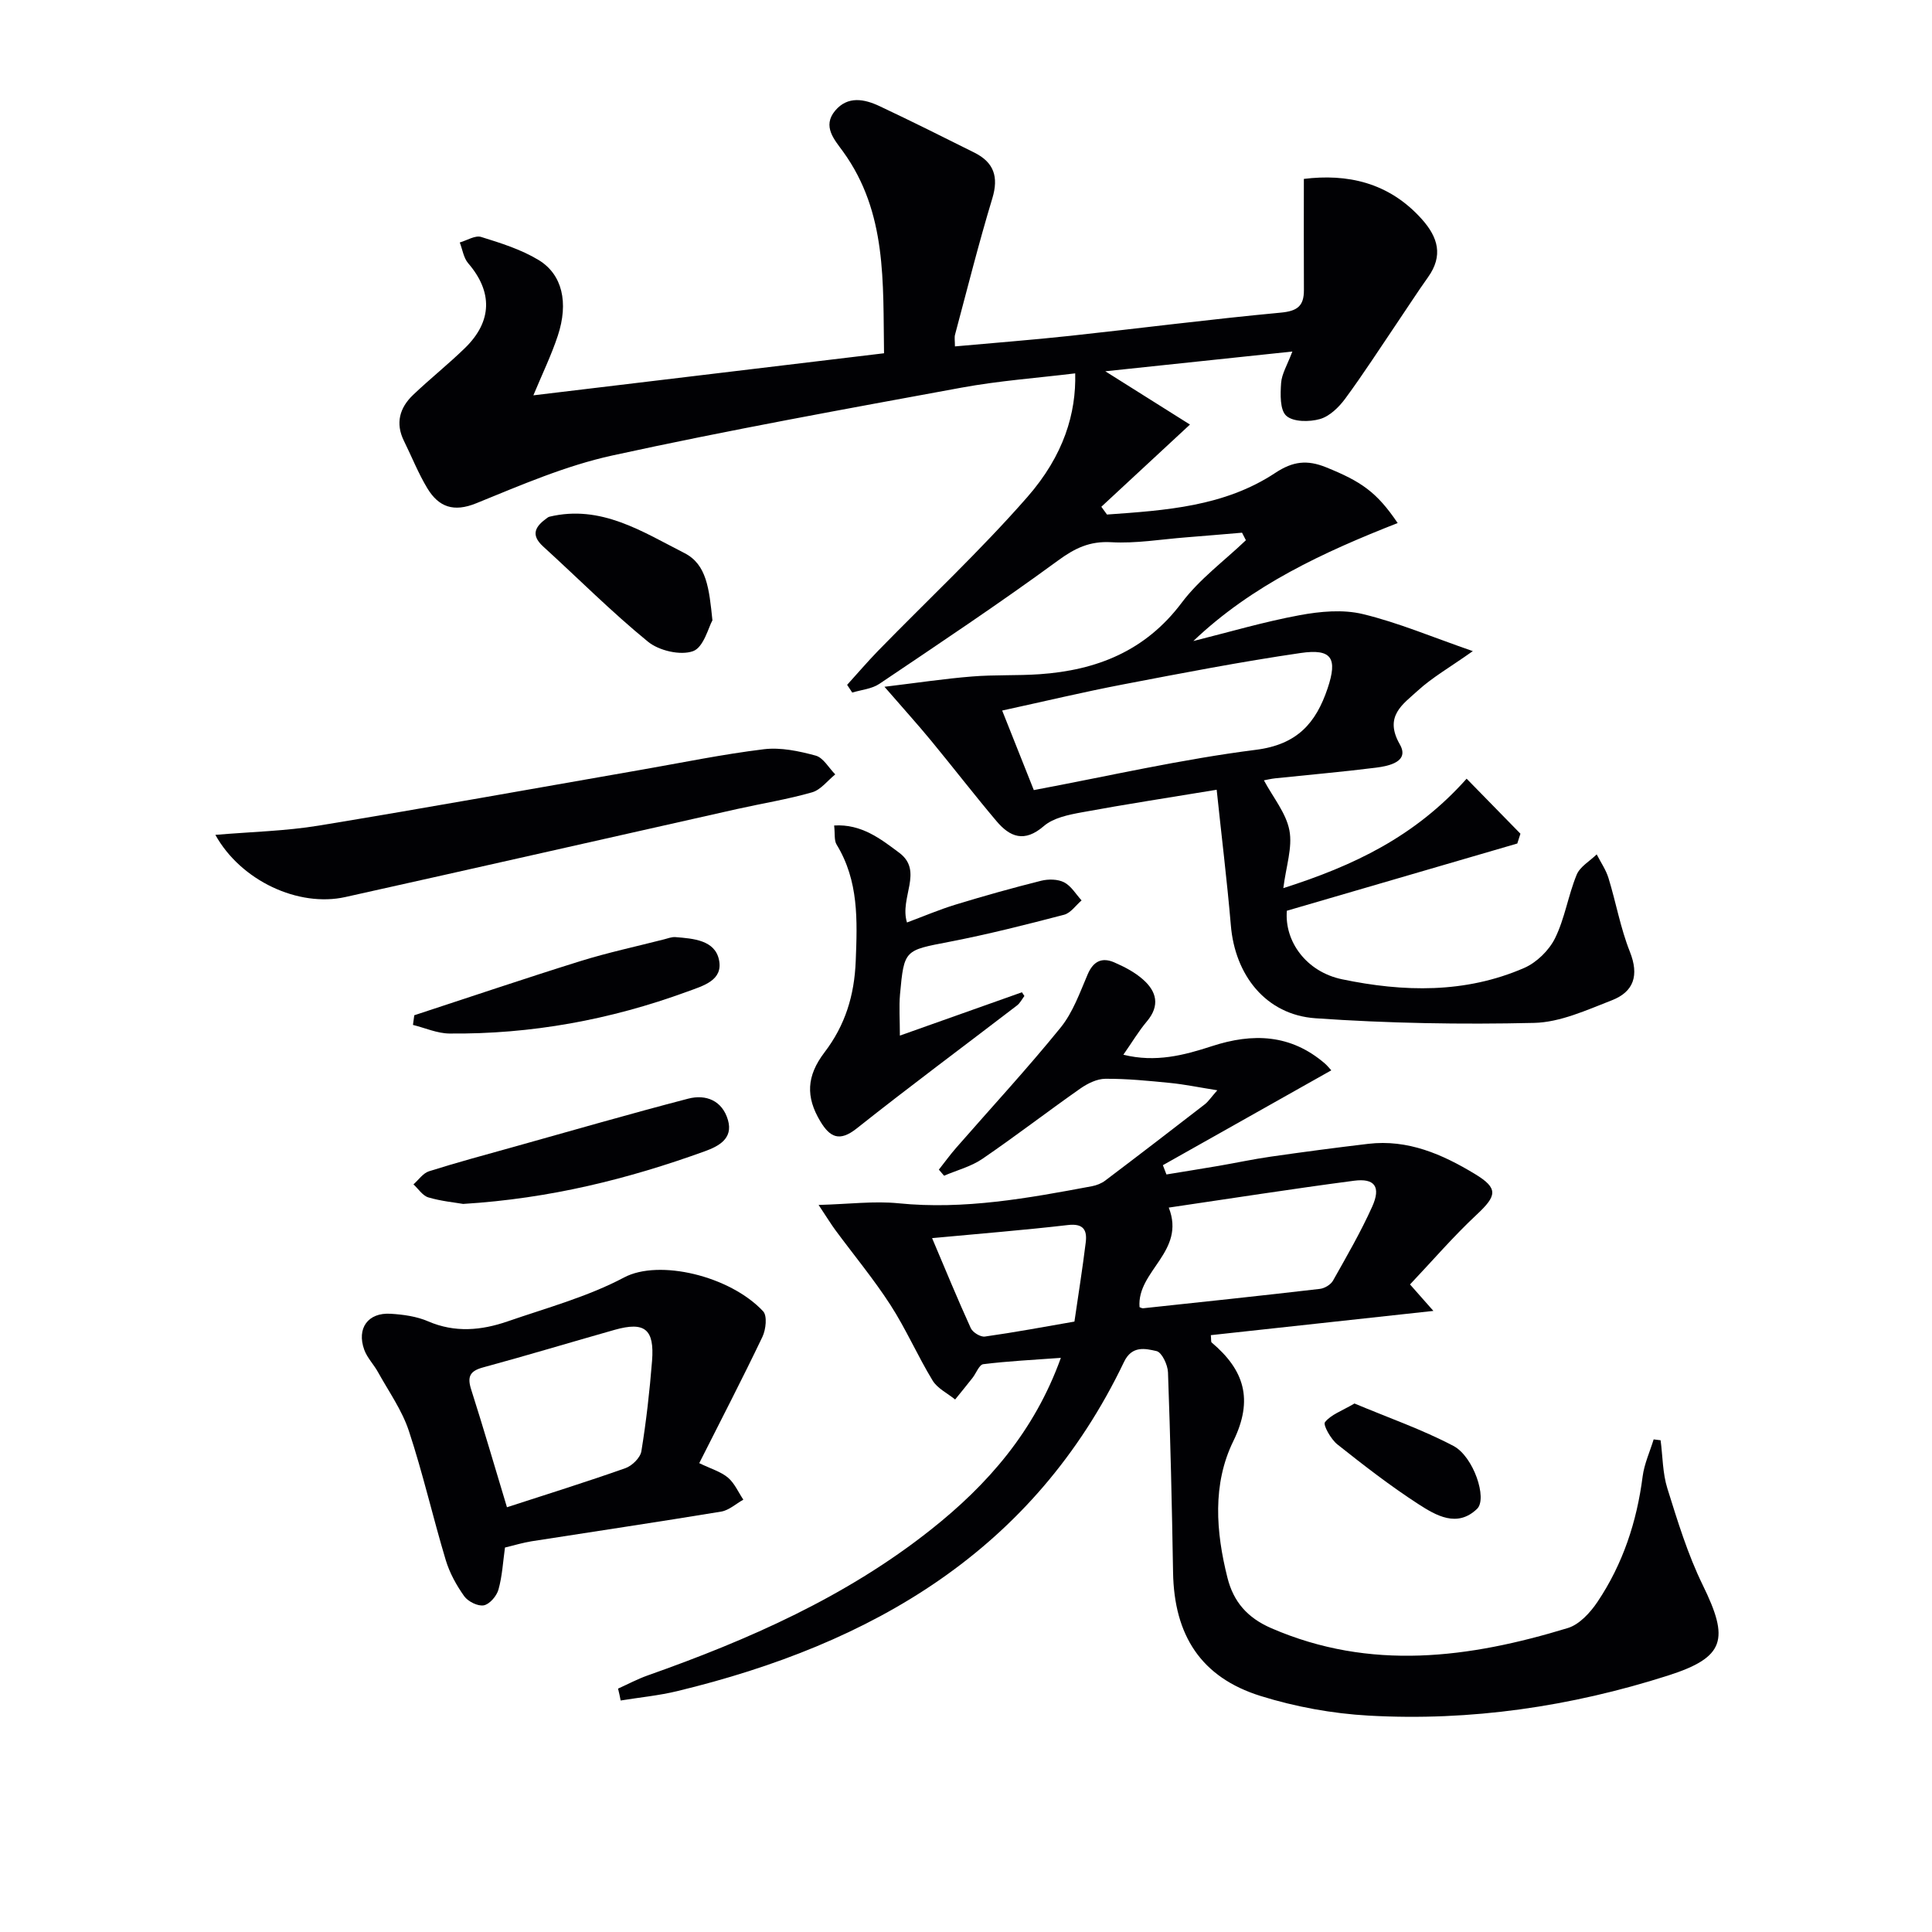
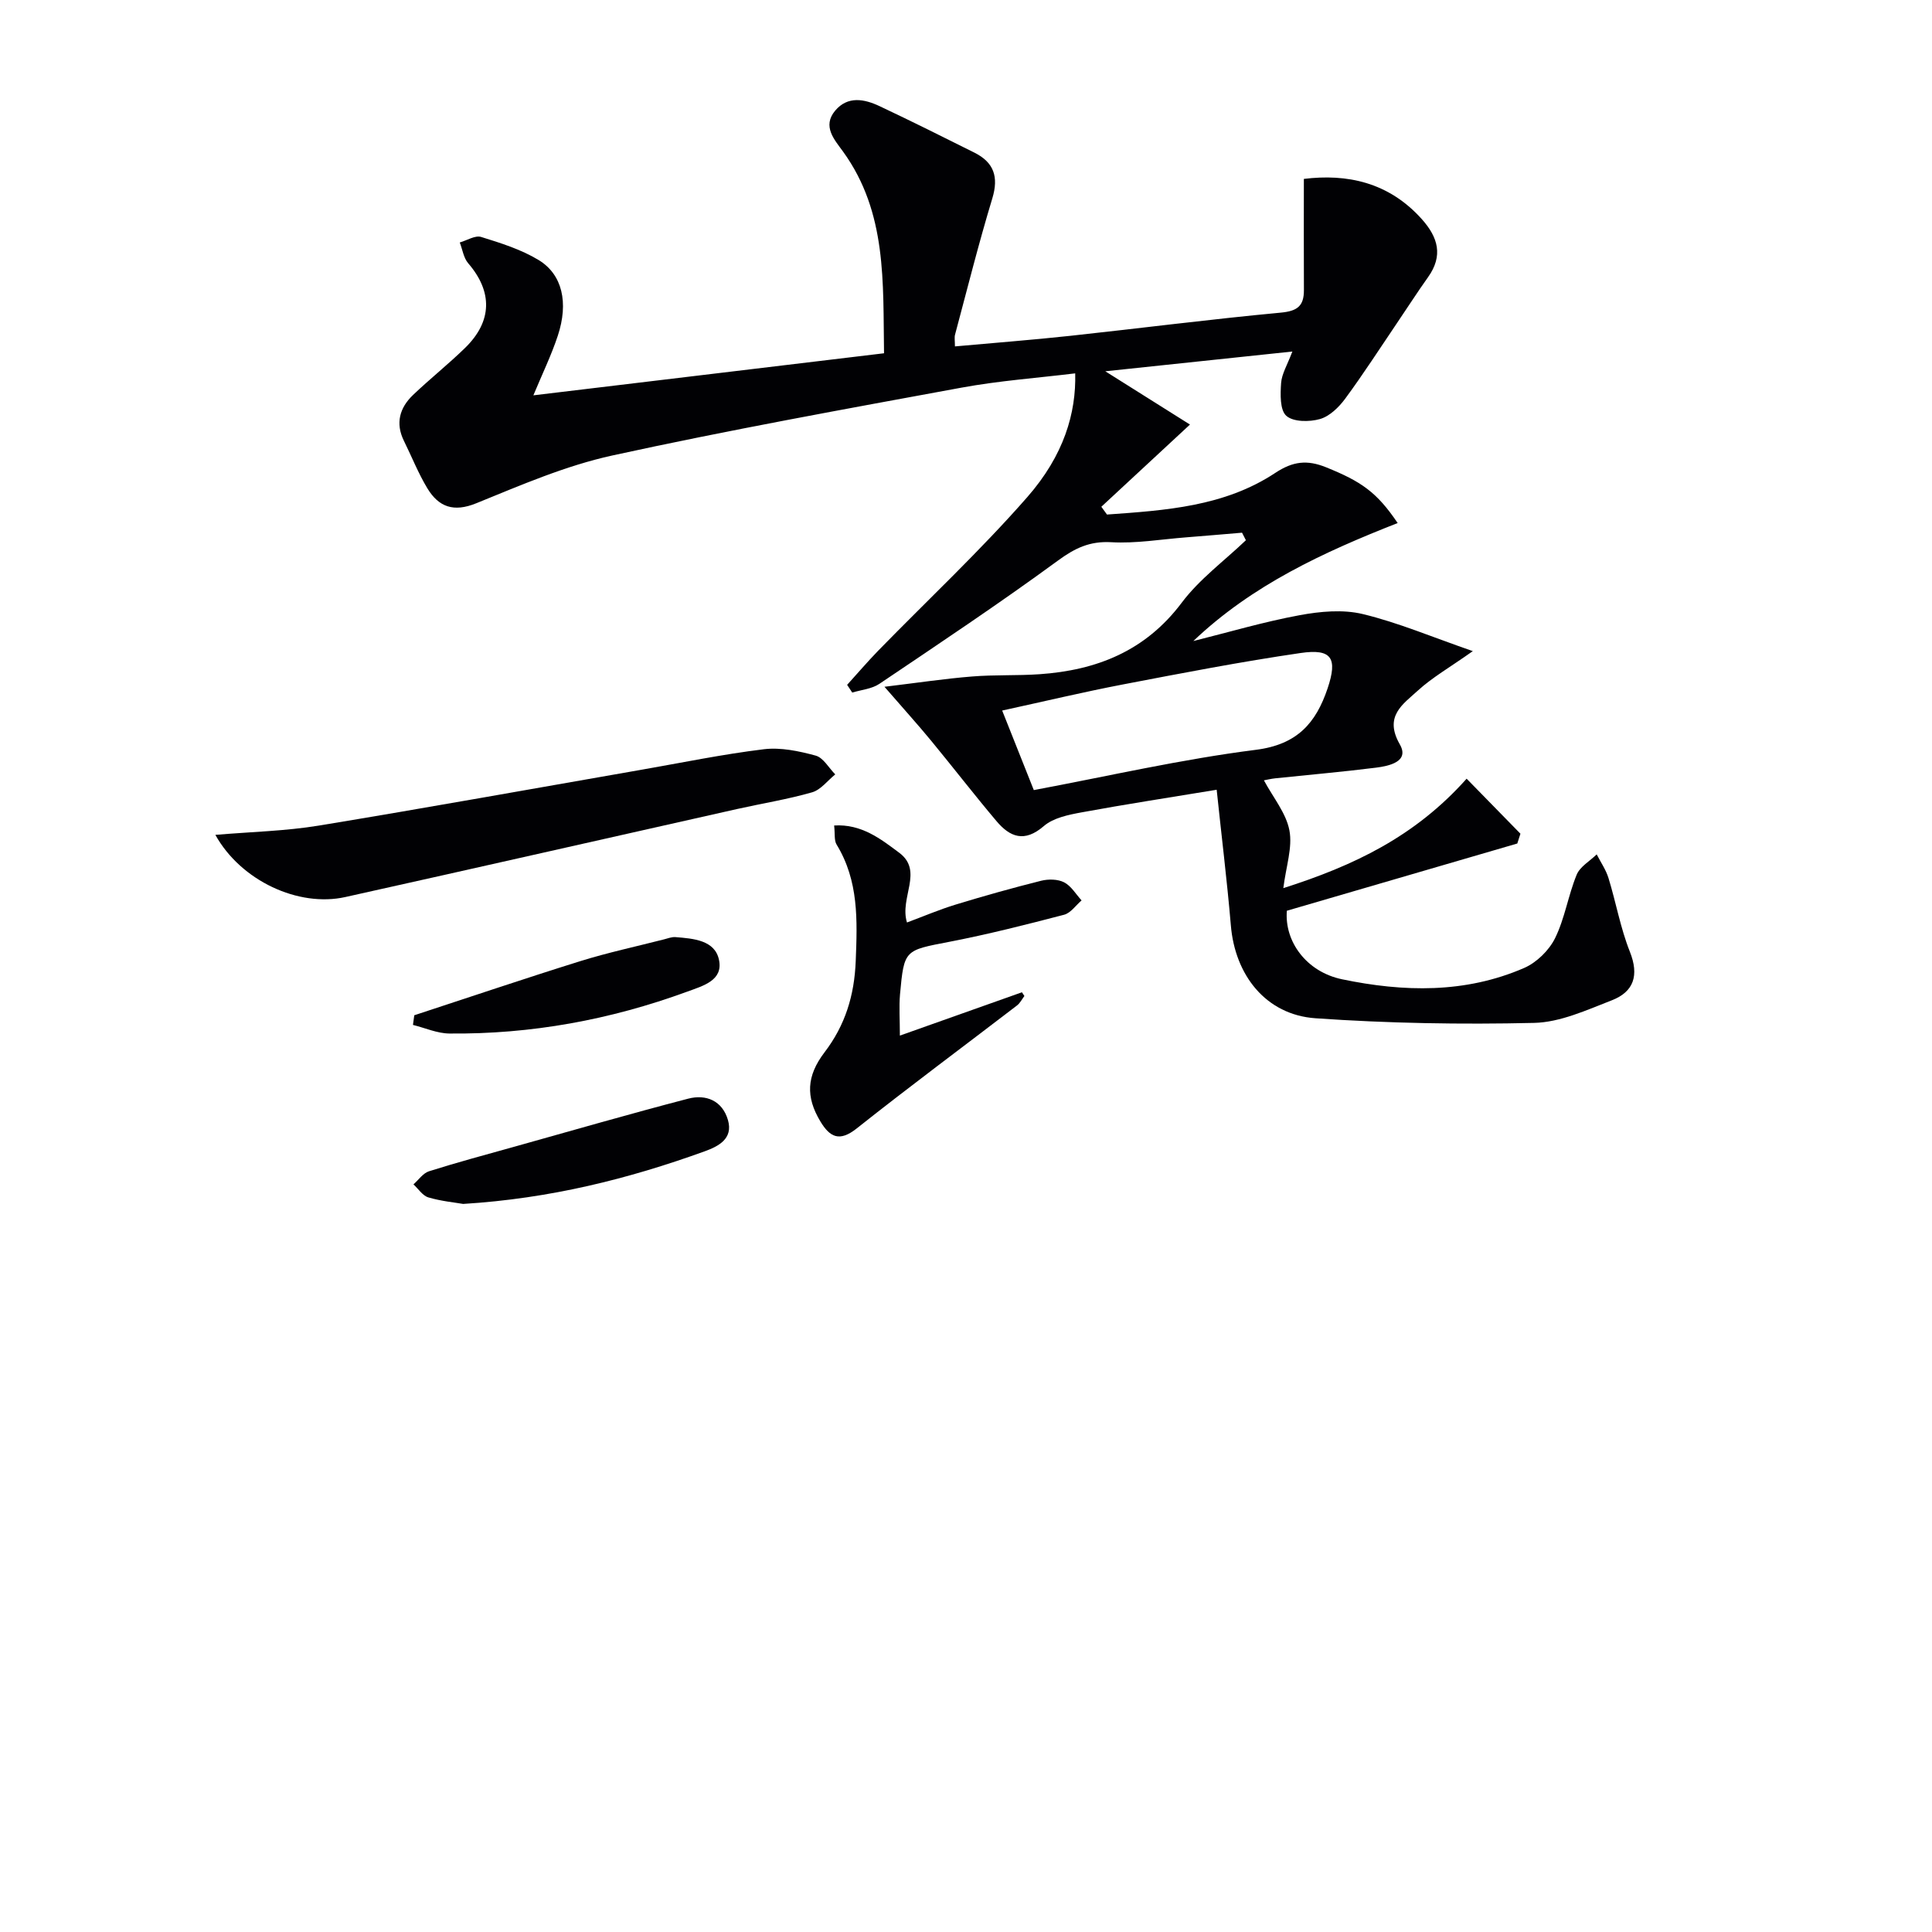
<svg xmlns="http://www.w3.org/2000/svg" enable-background="new 0 0 400 400" viewBox="0 0 400 400">
  <g fill="#010104">
    <path d="m251.9 163.51c-9.7 1.6-18.86 3-27.96 4.68-2.73.5-5.87 1.14-7.84 2.85-4.01 3.46-7 2.27-9.8-1.05-4.62-5.47-8.99-11.14-13.54-16.66-2.71-3.29-5.57-6.45-9.64-11.14 6.93-.84 12.51-1.68 18.13-2.13 4.64-.38 9.33-.15 13.97-.47 11.84-.82 21.93-4.81 29.43-14.79 3.67-4.89 8.82-8.67 13.3-12.95-.27-.52-.54-1.04-.8-1.56-3.89.32-7.77.67-11.66.97-5.13.4-10.3 1.29-15.39 1-4.51-.26-7.58 1.24-11.13 3.85-12.06 8.83-24.5 17.12-36.9 25.47-1.57 1.06-3.73 1.23-5.62 1.81-.35-.53-.71-1.06-1.06-1.6 2.13-2.35 4.2-4.77 6.41-7.05 10.32-10.58 21.16-20.71 30.89-31.82 7.59-8.67 10.13-17.4 9.92-25.62-7.87.96-15.79 1.53-23.55 2.96-24.14 4.44-48.3 8.8-72.27 14.04-9.66 2.11-18.95 6.14-28.17 9.89-4.71 1.92-7.79.78-10.14-3.09-1.88-3.11-3.23-6.54-4.85-9.82-1.81-3.67-.88-6.87 1.9-9.52 3.49-3.33 7.28-6.34 10.73-9.7 5.68-5.52 5.76-11.65.68-17.55-.96-1.11-1.19-2.86-1.75-4.31 1.49-.42 3.19-1.53 4.43-1.14 4.09 1.27 8.3 2.59 11.92 4.79 4.91 3 6.2 8.83 3.95 15.65-1.34 4.06-3.23 7.94-5.06 12.35 24.25-2.91 48.11-5.77 72.6-8.71-.24-14.65.66-29.11-8.48-41.75-1.75-2.43-4.38-5.22-1.63-8.49 2.6-3.08 6.02-2.41 9.17-.93 6.6 3.11 13.13 6.37 19.65 9.63 4.03 2.02 5.06 5 3.71 9.47-2.83 9.33-5.2 18.8-7.72 28.22-.16.59-.02 1.26-.02 2.43 8.12-.74 16.01-1.34 23.87-2.19 14.53-1.57 29.03-3.44 43.57-4.8 3.43-.32 4.82-1.35 4.81-4.65-.04-7.54-.01-15.08-.01-23.04 8.84-1.09 17.52.62 24.42 8.33 3.39 3.79 4.45 7.58 1.29 12.02-2.22 3.11-4.28 6.34-6.43 9.5-3.55 5.24-6.97 10.56-10.72 15.65-1.31 1.78-3.23 3.65-5.23 4.22-2.18.62-5.52.62-6.96-.67-1.35-1.2-1.24-4.48-1.08-6.79.13-1.89 1.27-3.71 2.33-6.52-13.47 1.42-26.32 2.78-38.73 4.09 5.59 3.52 11.22 7.06 17.53 11.03-6.81 6.32-12.58 11.67-18.35 17.02.39.54.78 1.08 1.17 1.61 12.09-.86 24.29-1.64 34.84-8.62 3.66-2.42 6.59-2.74 10.48-1.18 7.31 2.95 10.53 5.14 14.86 11.56-15.32 6.02-30.12 12.82-42.3 24.43 7.32-1.83 14.59-3.98 22-5.35 4.26-.79 8.97-1.23 13.1-.23 7.3 1.76 14.31 4.74 22.76 7.67-4.84 3.42-8.42 5.46-11.38 8.17-3.09 2.83-7.08 5.3-3.73 11.14 2.05 3.57-2.23 4.48-4.97 4.82-6.92.87-13.87 1.47-20.81 2.2-.93.1-1.84.33-2.36.42 1.92 3.58 4.6 6.78 5.28 10.37.67 3.53-.7 7.45-1.26 11.95 14.49-4.63 27.2-10.6 37.95-22.66 3.84 3.93 7.49 7.66 11.14 11.39-.22.68-.43 1.36-.65 2.03-15.85 4.63-31.7 9.25-47.71 13.92-.52 6.32 4 12.64 11.43 14.19 12.72 2.65 25.49 2.96 37.69-2.34 2.58-1.12 5.15-3.63 6.4-6.15 2.03-4.11 2.72-8.87 4.48-13.15.69-1.69 2.73-2.83 4.15-4.22.83 1.63 1.91 3.18 2.44 4.9 1.56 5.07 2.48 10.37 4.43 15.26 1.94 4.89.82 8.29-3.76 10.06-5.21 2.02-10.67 4.55-16.08 4.67-15.08.35-30.22.09-45.26-.96-10.26-.72-16.68-8.92-17.52-19.29-.8-9.37-1.96-18.72-2.93-28.02zm-37.86.07c15.37-2.88 30.57-6.39 45.98-8.34 8.56-1.08 12.43-5.54 14.85-12.73 2.09-6.23.88-8.26-5.6-7.31-12.28 1.79-24.49 4.15-36.69 6.49-8.26 1.58-16.44 3.54-25.09 5.42 2.22 5.57 4.21 10.59 6.55 16.47z" />
-     <path d="m127.96 349.61c2.02-.91 4-1.97 6.08-2.71 20.95-7.4 41.15-16.29 58.71-30.22 11.76-9.32 21.42-20.35 26.89-35.55-5.73.42-10.92.67-16.06 1.31-.85.1-1.47 1.87-2.24 2.85-1.18 1.5-2.39 2.98-3.59 4.46-1.58-1.29-3.66-2.28-4.66-3.92-3.1-5.1-5.5-10.64-8.73-15.65-3.48-5.38-7.6-10.35-11.41-15.51-.87-1.18-1.63-2.44-3.47-5.2 6.33-.17 11.51-.85 16.57-.34 13.61 1.36 26.81-1.06 40.04-3.54.95-.18 1.96-.58 2.73-1.16 6.9-5.21 13.75-10.48 20.59-15.77.76-.58 1.3-1.44 2.62-2.93-3.74-.59-6.74-1.22-9.78-1.52-4.45-.44-8.93-.89-13.39-.86-1.76.01-3.71.98-5.22 2.04-6.8 4.77-13.39 9.85-20.25 14.54-2.34 1.6-5.27 2.35-7.93 3.49-.36-.42-.72-.84-1.08-1.26 1.21-1.53 2.35-3.11 3.63-4.57 7.21-8.26 14.67-16.32 21.57-24.83 2.55-3.14 3.99-7.25 5.62-11.05 1.17-2.73 2.98-3.55 5.49-2.46 2.1.91 4.23 2.02 5.93 3.52 2.86 2.5 3.59 5.43.82 8.71-1.69 2-3.04 4.29-4.86 6.89 6.69 1.66 12.58.1 18.32-1.77 8.48-2.77 16.33-2.49 23.38 3.57.49.42.9.94 1.35 1.43-11.69 6.58-23.28 13.11-34.87 19.64.25.64.49 1.28.74 1.92 3.58-.59 7.17-1.16 10.75-1.77 3.6-.62 7.17-1.39 10.79-1.91 6.73-.97 13.47-1.86 20.22-2.66 8.21-.98 15.39 2.17 22.12 6.25 4.9 2.97 4.52 4.51.36 8.4-4.84 4.52-9.18 9.57-13.81 14.46 1.71 1.93 2.95 3.33 4.84 5.48-15.96 1.74-31.02 3.38-46.08 5.02.09.94.01 1.38.17 1.52 6.72 5.67 8.72 11.77 4.48 20.43-4.35 8.89-3.61 18.77-1.2 28.31 1.24 4.91 4.07 8.24 9.07 10.41 20.54 8.91 40.98 6.19 61.38-.03 2.41-.73 4.67-3.21 6.16-5.43 5.25-7.83 8.14-16.59 9.34-25.96.34-2.61 1.5-5.12 2.28-7.67l1.44.18c.44 3.33.41 6.81 1.4 9.97 2.12 6.78 4.22 13.67 7.33 20.02 5.5 11.23 4.67 14.94-7.24 18.74-20.1 6.41-40.82 9.46-61.92 8.28-7.53-.42-15.2-1.82-22.4-4.07-12.32-3.85-17.89-12.54-18.11-25.59-.23-13.81-.55-27.62-1.05-41.42-.06-1.56-1.27-4.13-2.37-4.39-2.32-.53-5.1-1.2-6.74 2.25-18.72 39.11-52.13 58.4-92.5 68.15-3.84.93-7.8 1.3-11.71 1.94-.15-.86-.35-1.66-.54-2.46zm107.97-78.98c.15.05.47.26.77.23 12.19-1.3 24.38-2.59 36.56-4.01.98-.11 2.25-.87 2.72-1.7 2.84-5.04 5.75-10.07 8.12-15.33 1.84-4.09.54-5.93-3.77-5.36-12.75 1.67-25.45 3.67-38.35 5.56 3.59 9.13-6.64 13.09-6.05 20.61zm-42.95-14.29c2.78 6.56 5.28 12.65 8.01 18.64.4.88 2.02 1.87 2.92 1.74 6.18-.87 12.32-2.02 18.54-3.1.82-5.64 1.68-11.01 2.34-16.4.32-2.57-.5-3.96-3.68-3.59-9.04 1.05-18.12 1.77-28.13 2.71z" />
-     <path d="m144.77 302.93c2.45 1.18 4.47 1.76 5.94 2.99 1.37 1.16 2.15 3.02 3.19 4.57-1.53.85-2.97 2.2-4.59 2.47-13.08 2.16-26.19 4.1-39.28 6.15-1.79.28-3.54.83-5.48 1.29-.41 2.92-.56 5.9-1.35 8.71-.37 1.33-1.83 3.03-3.04 3.26-1.22.23-3.26-.79-4.05-1.89-1.61-2.26-3.02-4.82-3.82-7.47-2.67-8.88-4.73-17.96-7.64-26.76-1.42-4.29-4.16-8.14-6.38-12.15-.87-1.59-2.24-2.96-2.85-4.63-1.62-4.46.77-7.76 5.46-7.47 2.62.16 5.38.54 7.76 1.57 5.56 2.4 11.02 1.88 16.42.02 8.14-2.81 16.61-5.11 24.16-9.11 7.2-3.82 21.9-.35 28.78 7.01.88.94.57 3.77-.14 5.27-4.14 8.67-8.57 17.2-13.09 26.17zm-39.81 9.13c8.21-2.67 16.42-5.23 24.52-8.09 1.39-.49 3.09-2.16 3.31-3.51 1.01-6.19 1.71-12.44 2.21-18.7.52-6.59-1.52-8.19-7.75-6.43-9.08 2.57-18.11 5.3-27.21 7.77-2.78.75-3.34 1.93-2.48 4.61 2.51 7.86 4.81 15.78 7.4 24.35z" />
    <path d="m44.59 172.85c7.53-.64 14.52-.79 21.35-1.91 22.26-3.66 44.46-7.67 66.68-11.54 8.51-1.48 16.98-3.24 25.54-4.28 3.48-.42 7.26.38 10.71 1.32 1.59.43 2.72 2.54 4.06 3.89-1.59 1.28-2.99 3.19-4.79 3.71-5.09 1.46-10.36 2.3-15.54 3.46-27.03 6.07-54.05 12.21-81.09 18.22-9.71 2.17-21.64-3.36-26.92-12.87z" />
    <path d="m186.31 214.41c8.59-3.05 16.93-6.01 25.27-8.97.17.26.34.51.51.77-.5.66-.89 1.47-1.53 1.96-11.07 8.49-22.28 16.8-33.2 25.47-3.58 2.84-5.55 1.79-7.51-1.46-3.07-5.1-2.87-9.41.86-14.31 4.28-5.61 6.18-11.75 6.46-18.92.33-8.43.64-16.56-3.96-24.09-.54-.88-.31-2.23-.51-3.95 5.66-.36 9.68 2.81 13.47 5.64 5.1 3.8.01 9.29 1.61 14.44 3.37-1.25 6.66-2.66 10.06-3.7 5.86-1.79 11.77-3.45 17.72-4.94 1.5-.37 3.44-.35 4.76.33 1.46.75 2.43 2.45 3.61 3.74-1.2 1.02-2.25 2.61-3.63 2.97-7.85 2.05-15.73 4.05-23.69 5.59-9.32 1.8-9.42 1.58-10.27 10.87-.23 2.61-.03 5.27-.03 8.56z" />
    <path d="m95.89 249.26c-1.71-.3-4.53-.56-7.2-1.35-1.19-.35-2.07-1.77-3.09-2.7 1.07-.93 1.98-2.32 3.22-2.71 5.85-1.85 11.78-3.44 17.69-5.09 11.98-3.35 23.93-6.81 35.96-9.94 3.71-.97 7.09.41 8.25 4.44 1.11 3.87-2 5.43-4.8 6.45-15.82 5.72-32.03 9.79-50.03 10.9z" />
    <path d="m85.77 210.2c11.46-3.75 22.88-7.62 34.39-11.21 5.68-1.77 11.53-3.02 17.3-4.5.8-.2 1.62-.54 2.41-.47 3.69.3 8.14.62 8.99 4.71.89 4.26-3.25 5.36-6.64 6.6-15.9 5.82-32.29 8.82-49.2 8.65-2.51-.03-5.01-1.16-7.52-1.78.09-.67.18-1.34.27-2z" />
-     <path d="m147.5 128.43c-.81 1.42-1.81 5.6-4.02 6.39-2.61.93-7.05-.1-9.33-1.97-7.56-6.17-14.47-13.13-21.7-19.71-2.76-2.52-1.49-4.25.86-5.93.13-.1.28-.19.44-.23 10.67-2.56 19.23 3.09 27.96 7.53 4.61 2.35 5.11 7.36 5.79 13.92z" />
-     <path d="m280.43 290.58c6.97 2.93 13.98 5.36 20.48 8.78 4.17 2.19 7.08 10.91 4.91 13.02-4.12 3.99-8.52 1.38-12.19-.99-5.81-3.76-11.31-8.03-16.74-12.34-1.34-1.07-3.01-4.03-2.57-4.6 1.23-1.57 3.49-2.33 6.11-3.87z" />
  </g>
</svg>